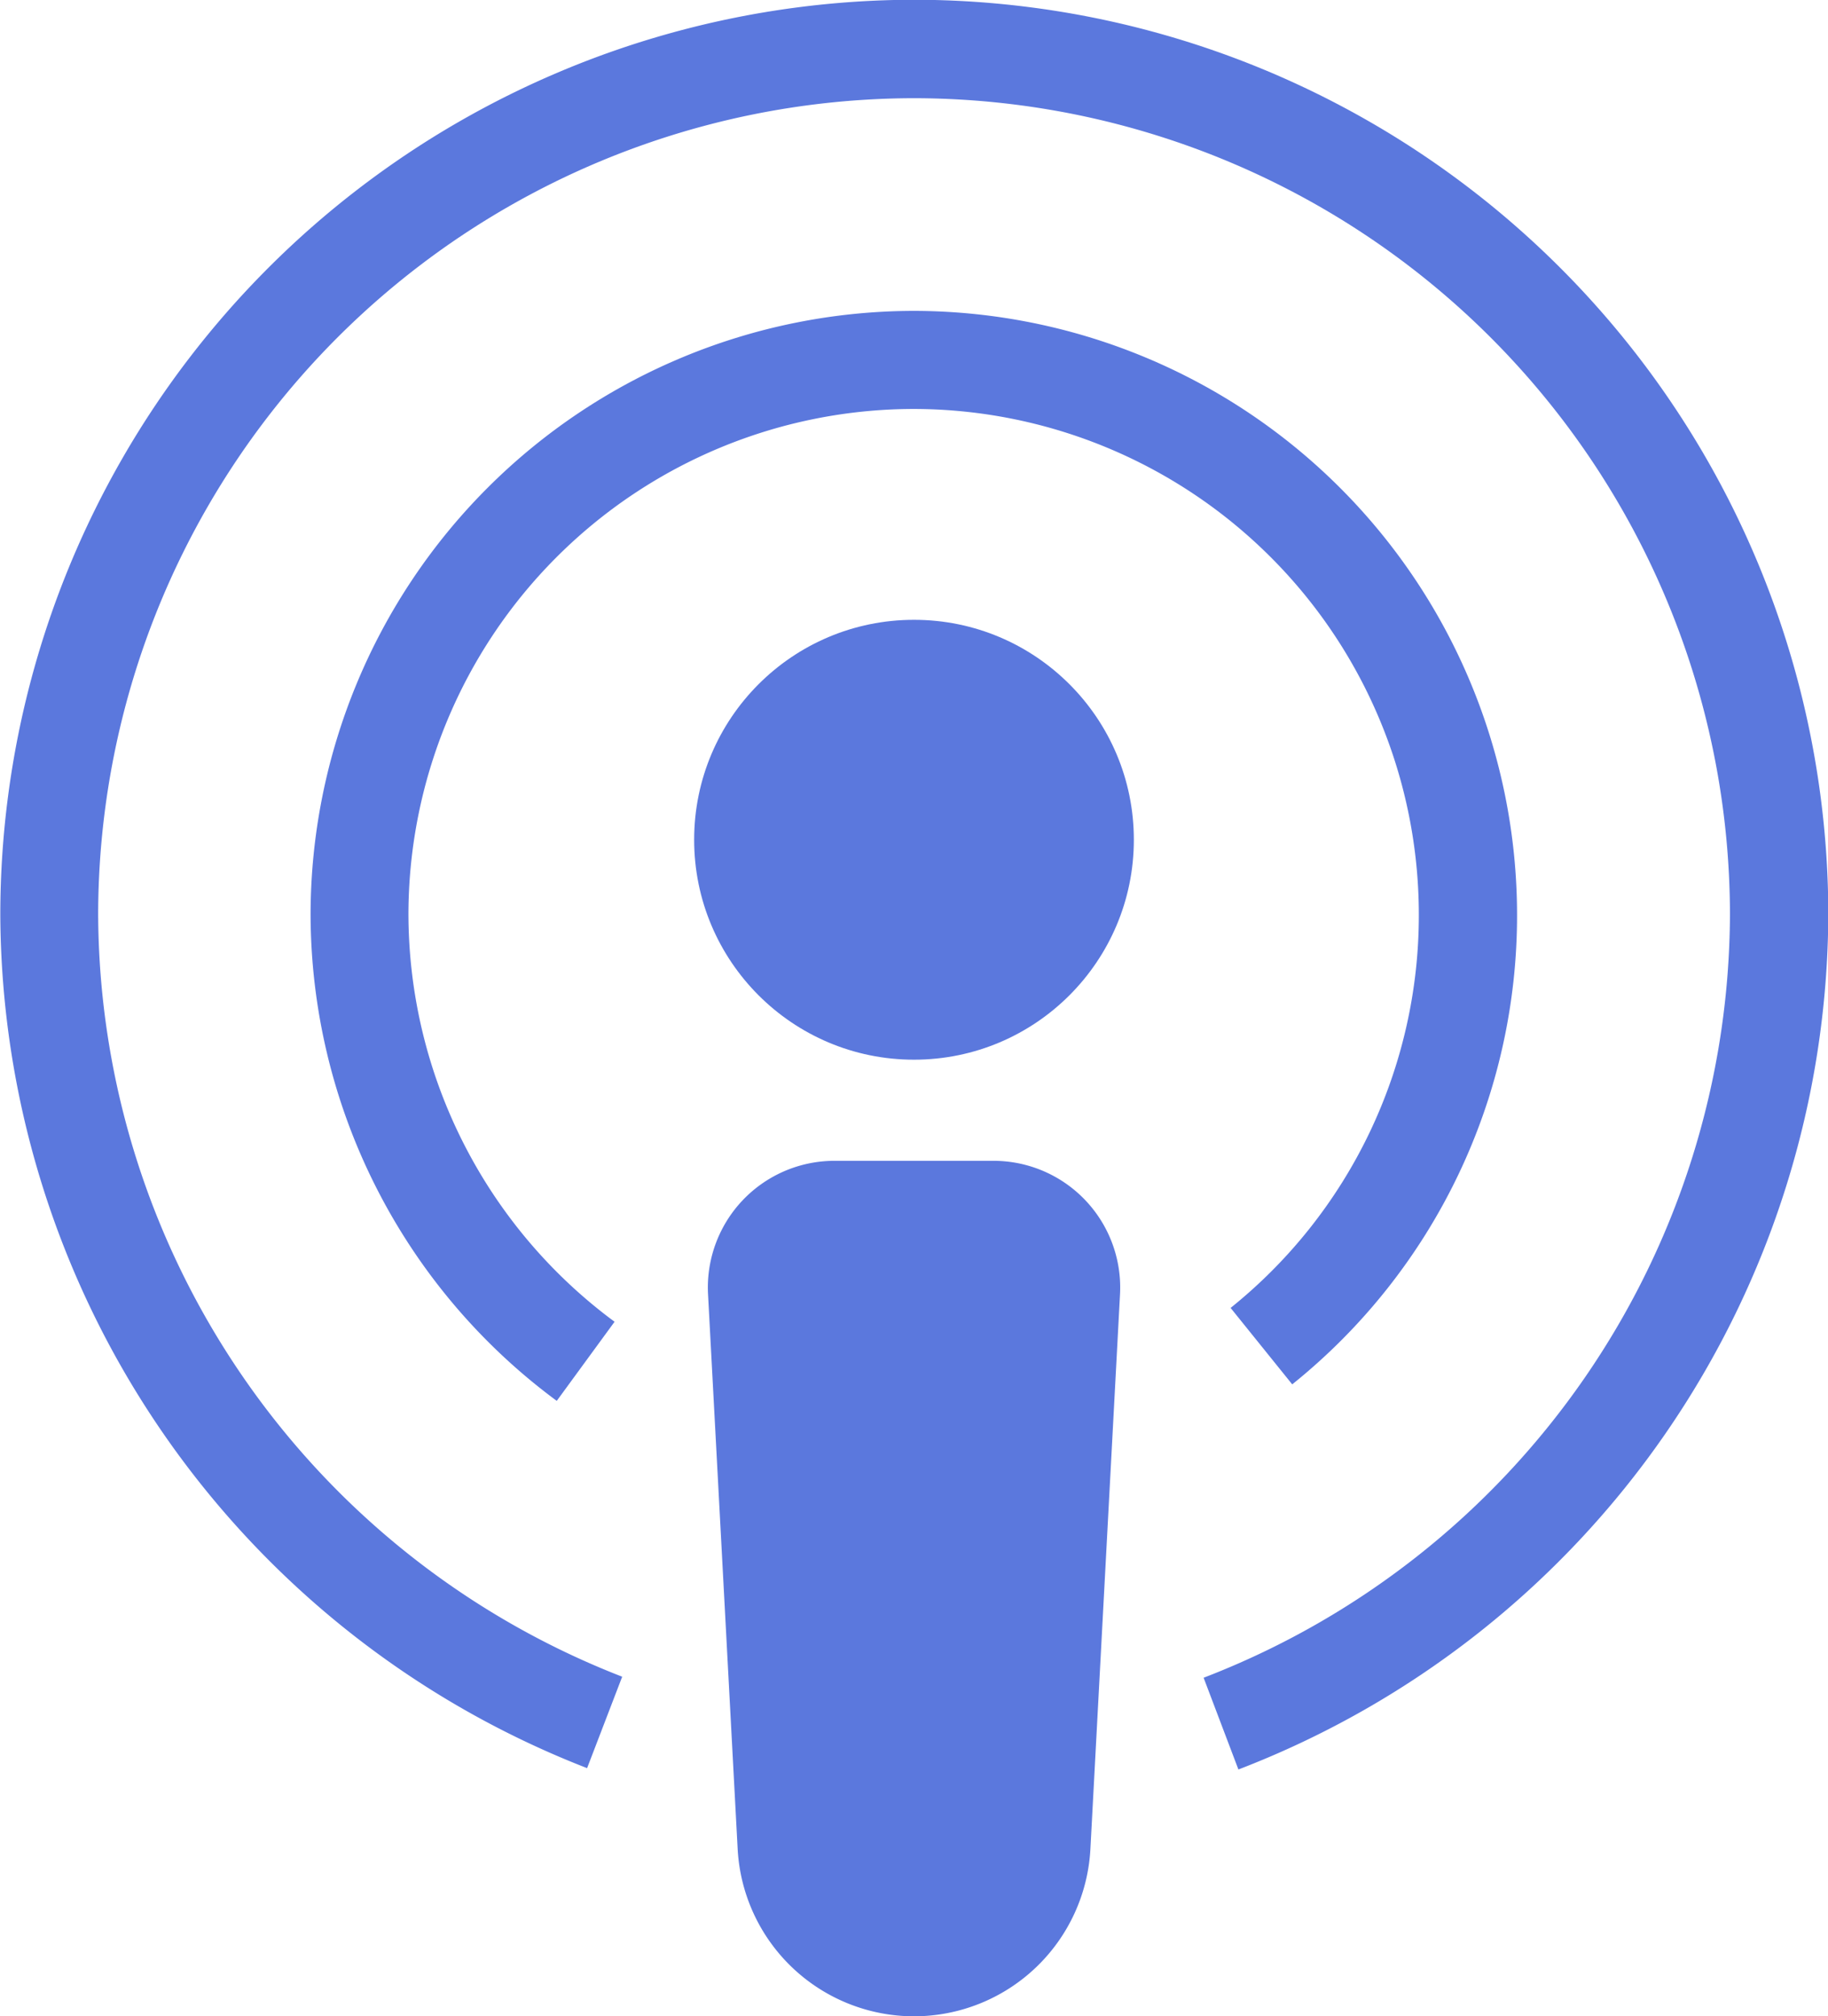
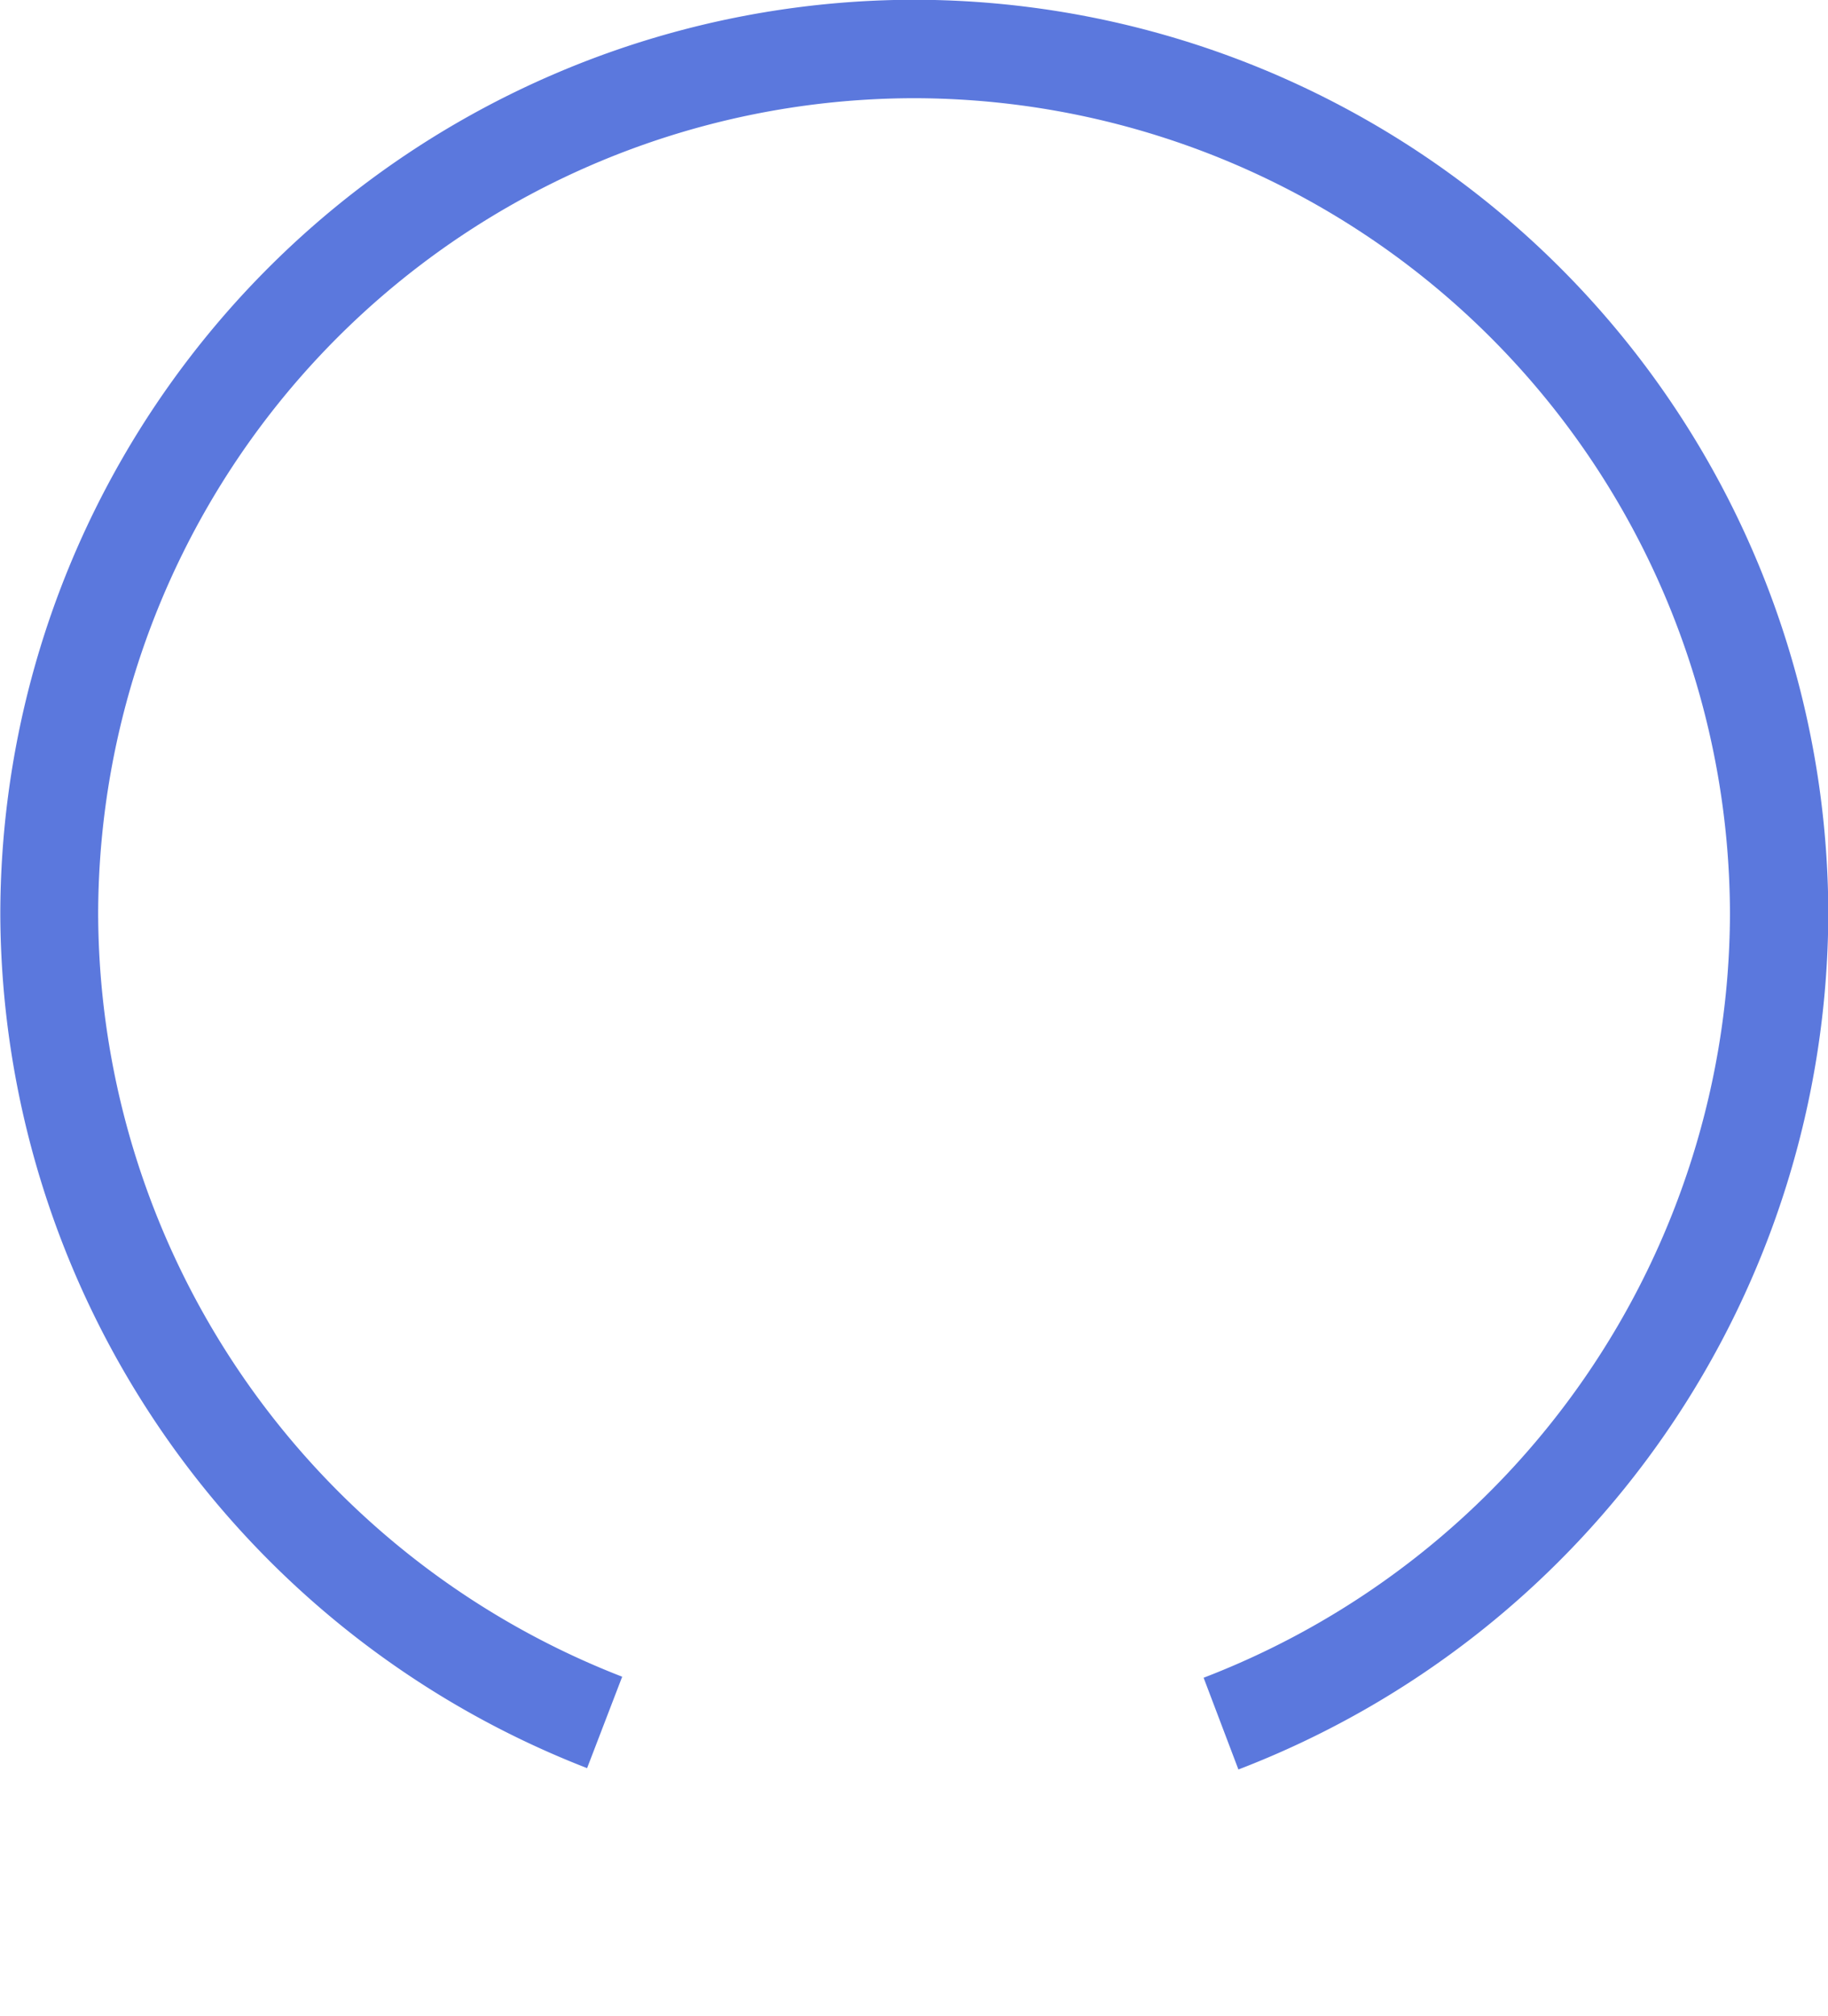
<svg xmlns="http://www.w3.org/2000/svg" width="30" height="33.077" viewBox="0 0 30 33.077">
  <defs>
    <style>
      .cls-1 {
        fill: #5b78dd;
      }
    </style>
  </defs>
  <g id="Group_21736" data-name="Group 21736" transform="translate(-1557.31 732.384)">
-     <circle id="Ellipse_468" data-name="Ellipse 468" class="cls-1" cx="3.608" cy="3.608" r="3.608" transform="translate(1568.702 -722.216)" />
-     <path id="Path_2004" data-name="Path 2004" class="cls-1" d="M1565.586-710.265a9.944,9.944,0,0,1-4.04-7.981,9.914,9.914,0,0,1,9.9-9.9,9.914,9.914,0,0,1,9.9,9.9,9.862,9.862,0,0,1-3.69,7.71l-1.011-1.254a8.26,8.26,0,0,0,3.089-6.456,8.3,8.3,0,0,0-8.291-8.291,8.3,8.3,0,0,0-8.291,8.291,8.33,8.33,0,0,0,3.383,6.683Z" transform="translate(0.861 0.862)" />
    <path id="Path_2005" data-name="Path 2005" class="cls-1" d="M1577.634-703.356l-.571-1.505a13.466,13.466,0,0,0,8.638-12.522,13.406,13.406,0,0,0-13.39-13.39,13.406,13.406,0,0,0-13.39,13.39,13.471,13.471,0,0,0,8.6,12.505l-.576,1.5a15.09,15.09,0,0,1-9.63-14.01,15.017,15.017,0,0,1,15-15,15.017,15.017,0,0,1,15,15A15.083,15.083,0,0,1,1577.634-703.356Z" transform="translate(0 0)" />
-     <path id="Path_2006" data-name="Path 2006" class="cls-1" d="M1570.347-702.526h0a2.9,2.9,0,0,1-2.894-2.744l-.486-9.1a2.078,2.078,0,0,1,2.076-2.19h2.609a2.079,2.079,0,0,1,2.076,2.19l-.486,9.1A2.9,2.9,0,0,1,1570.347-702.526Z" transform="translate(1.963 3.219)" />
  </g>
</svg>